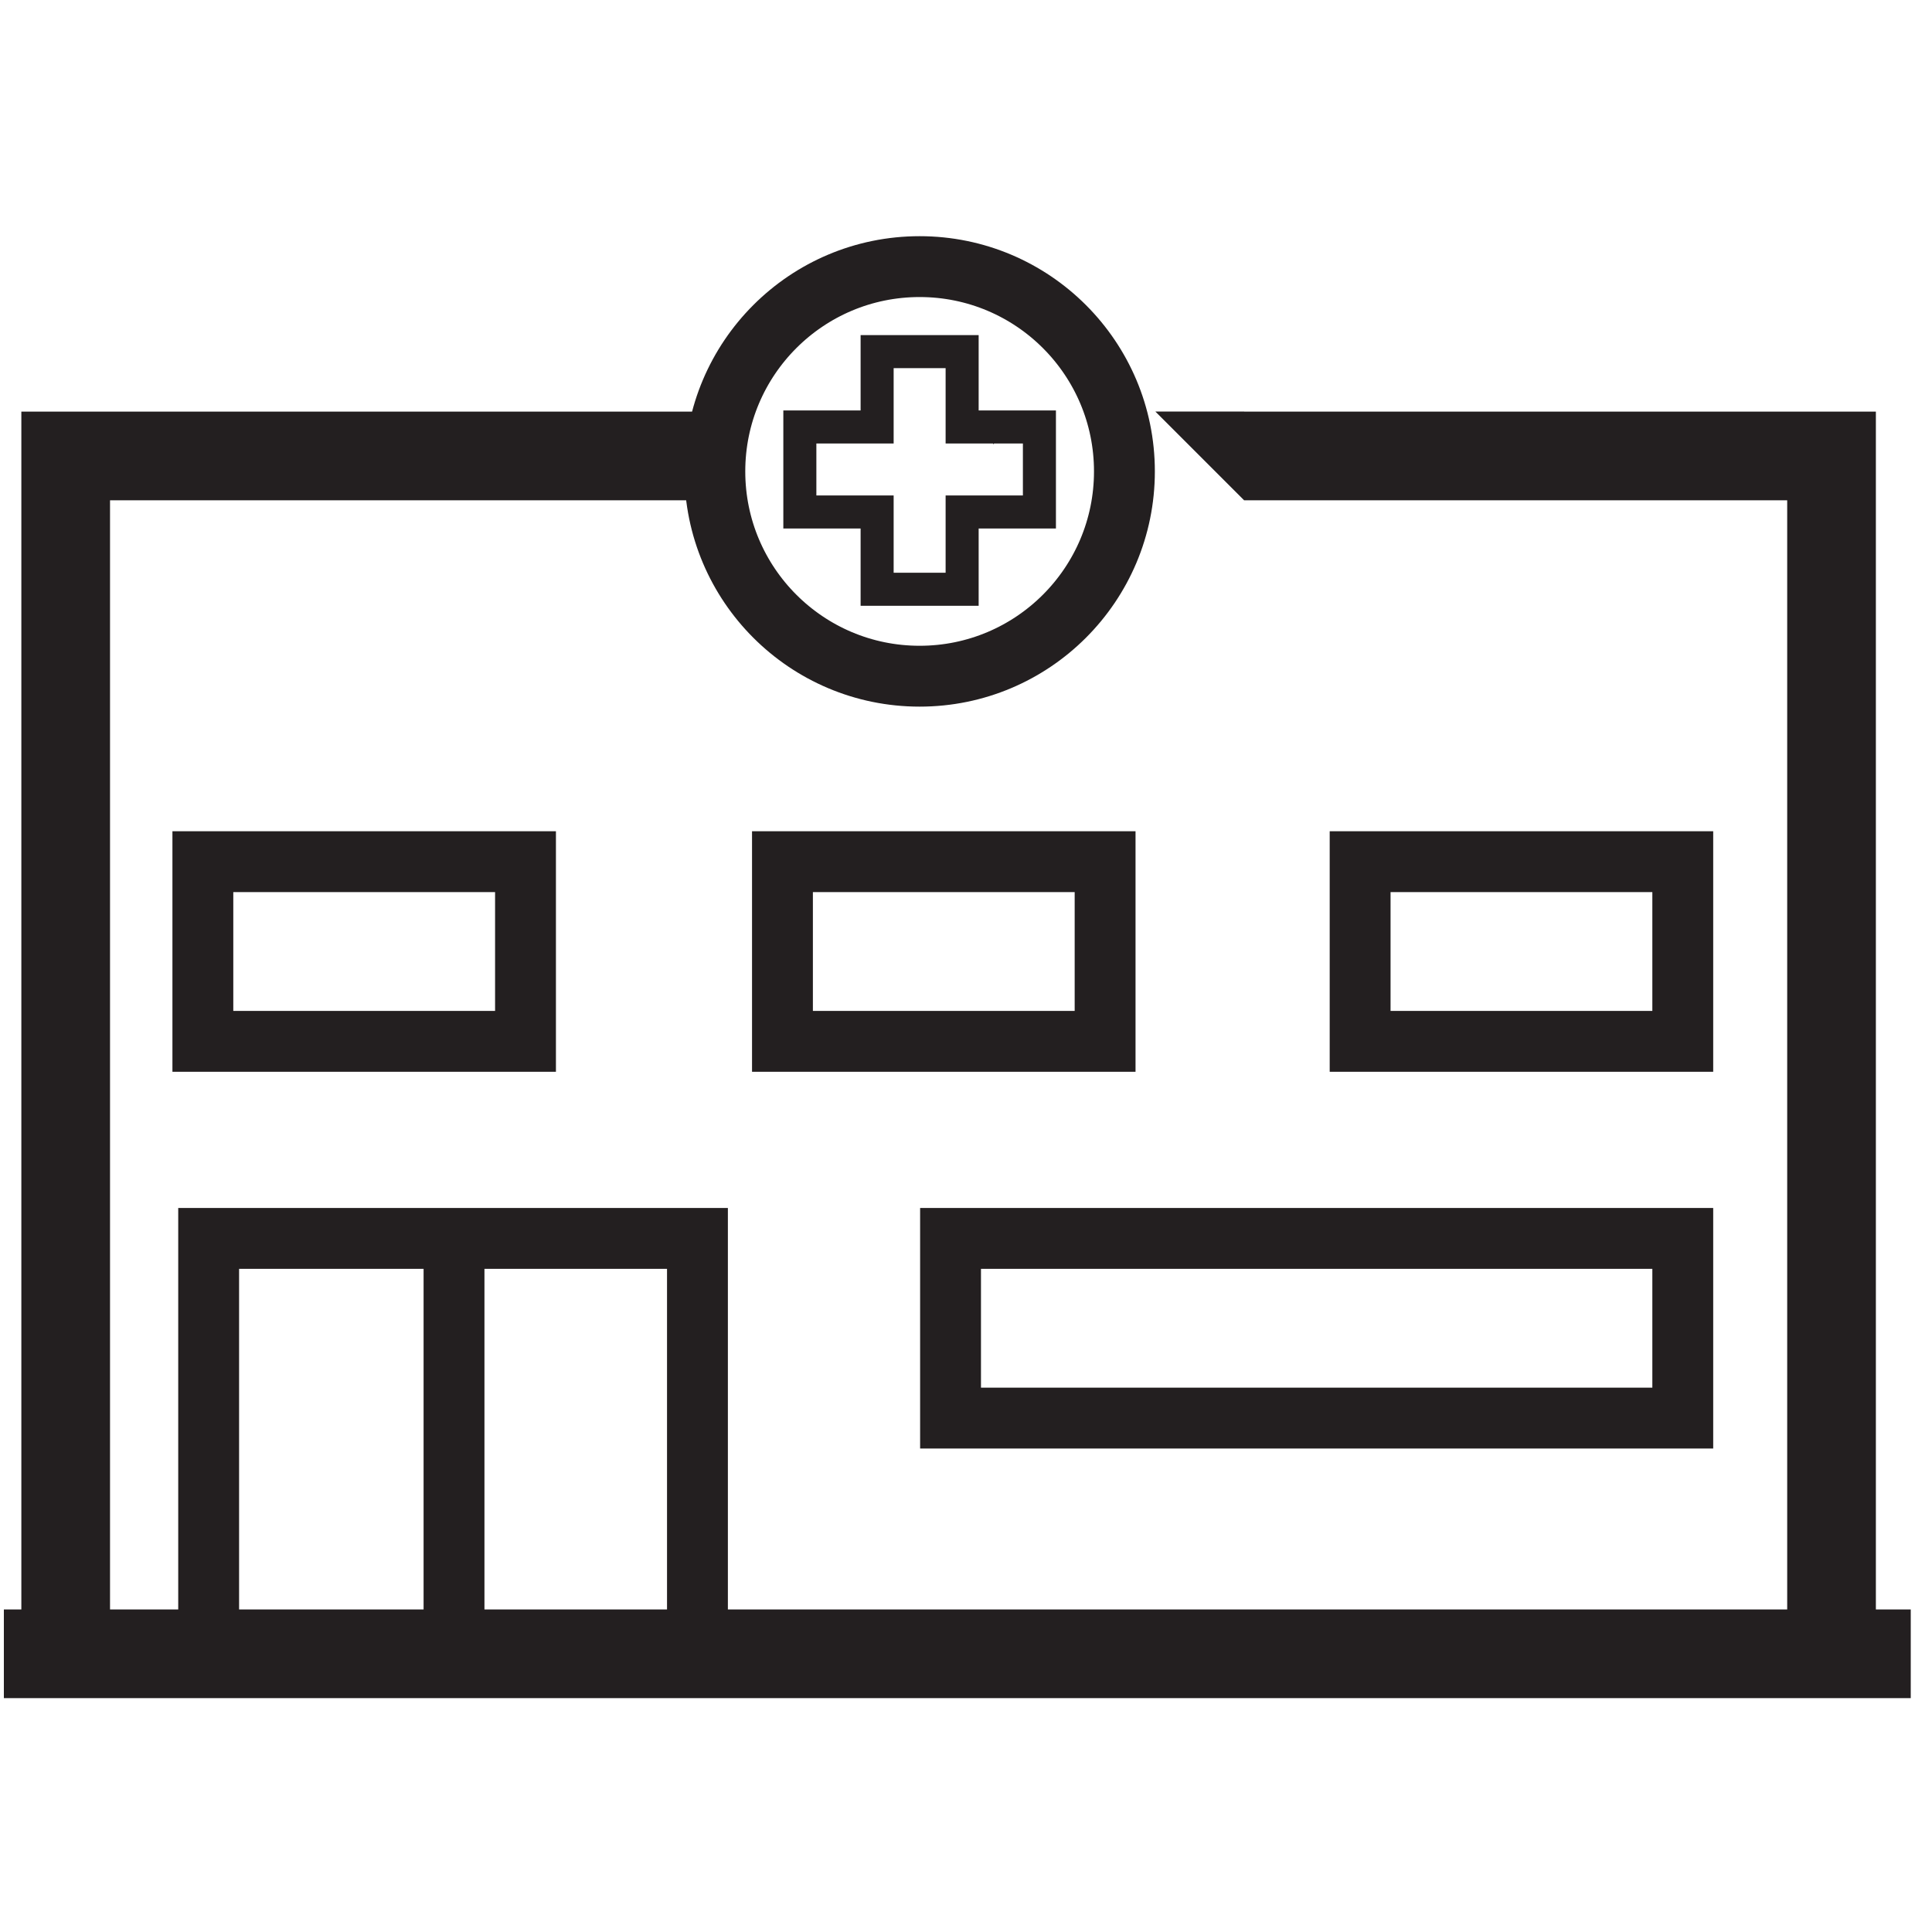
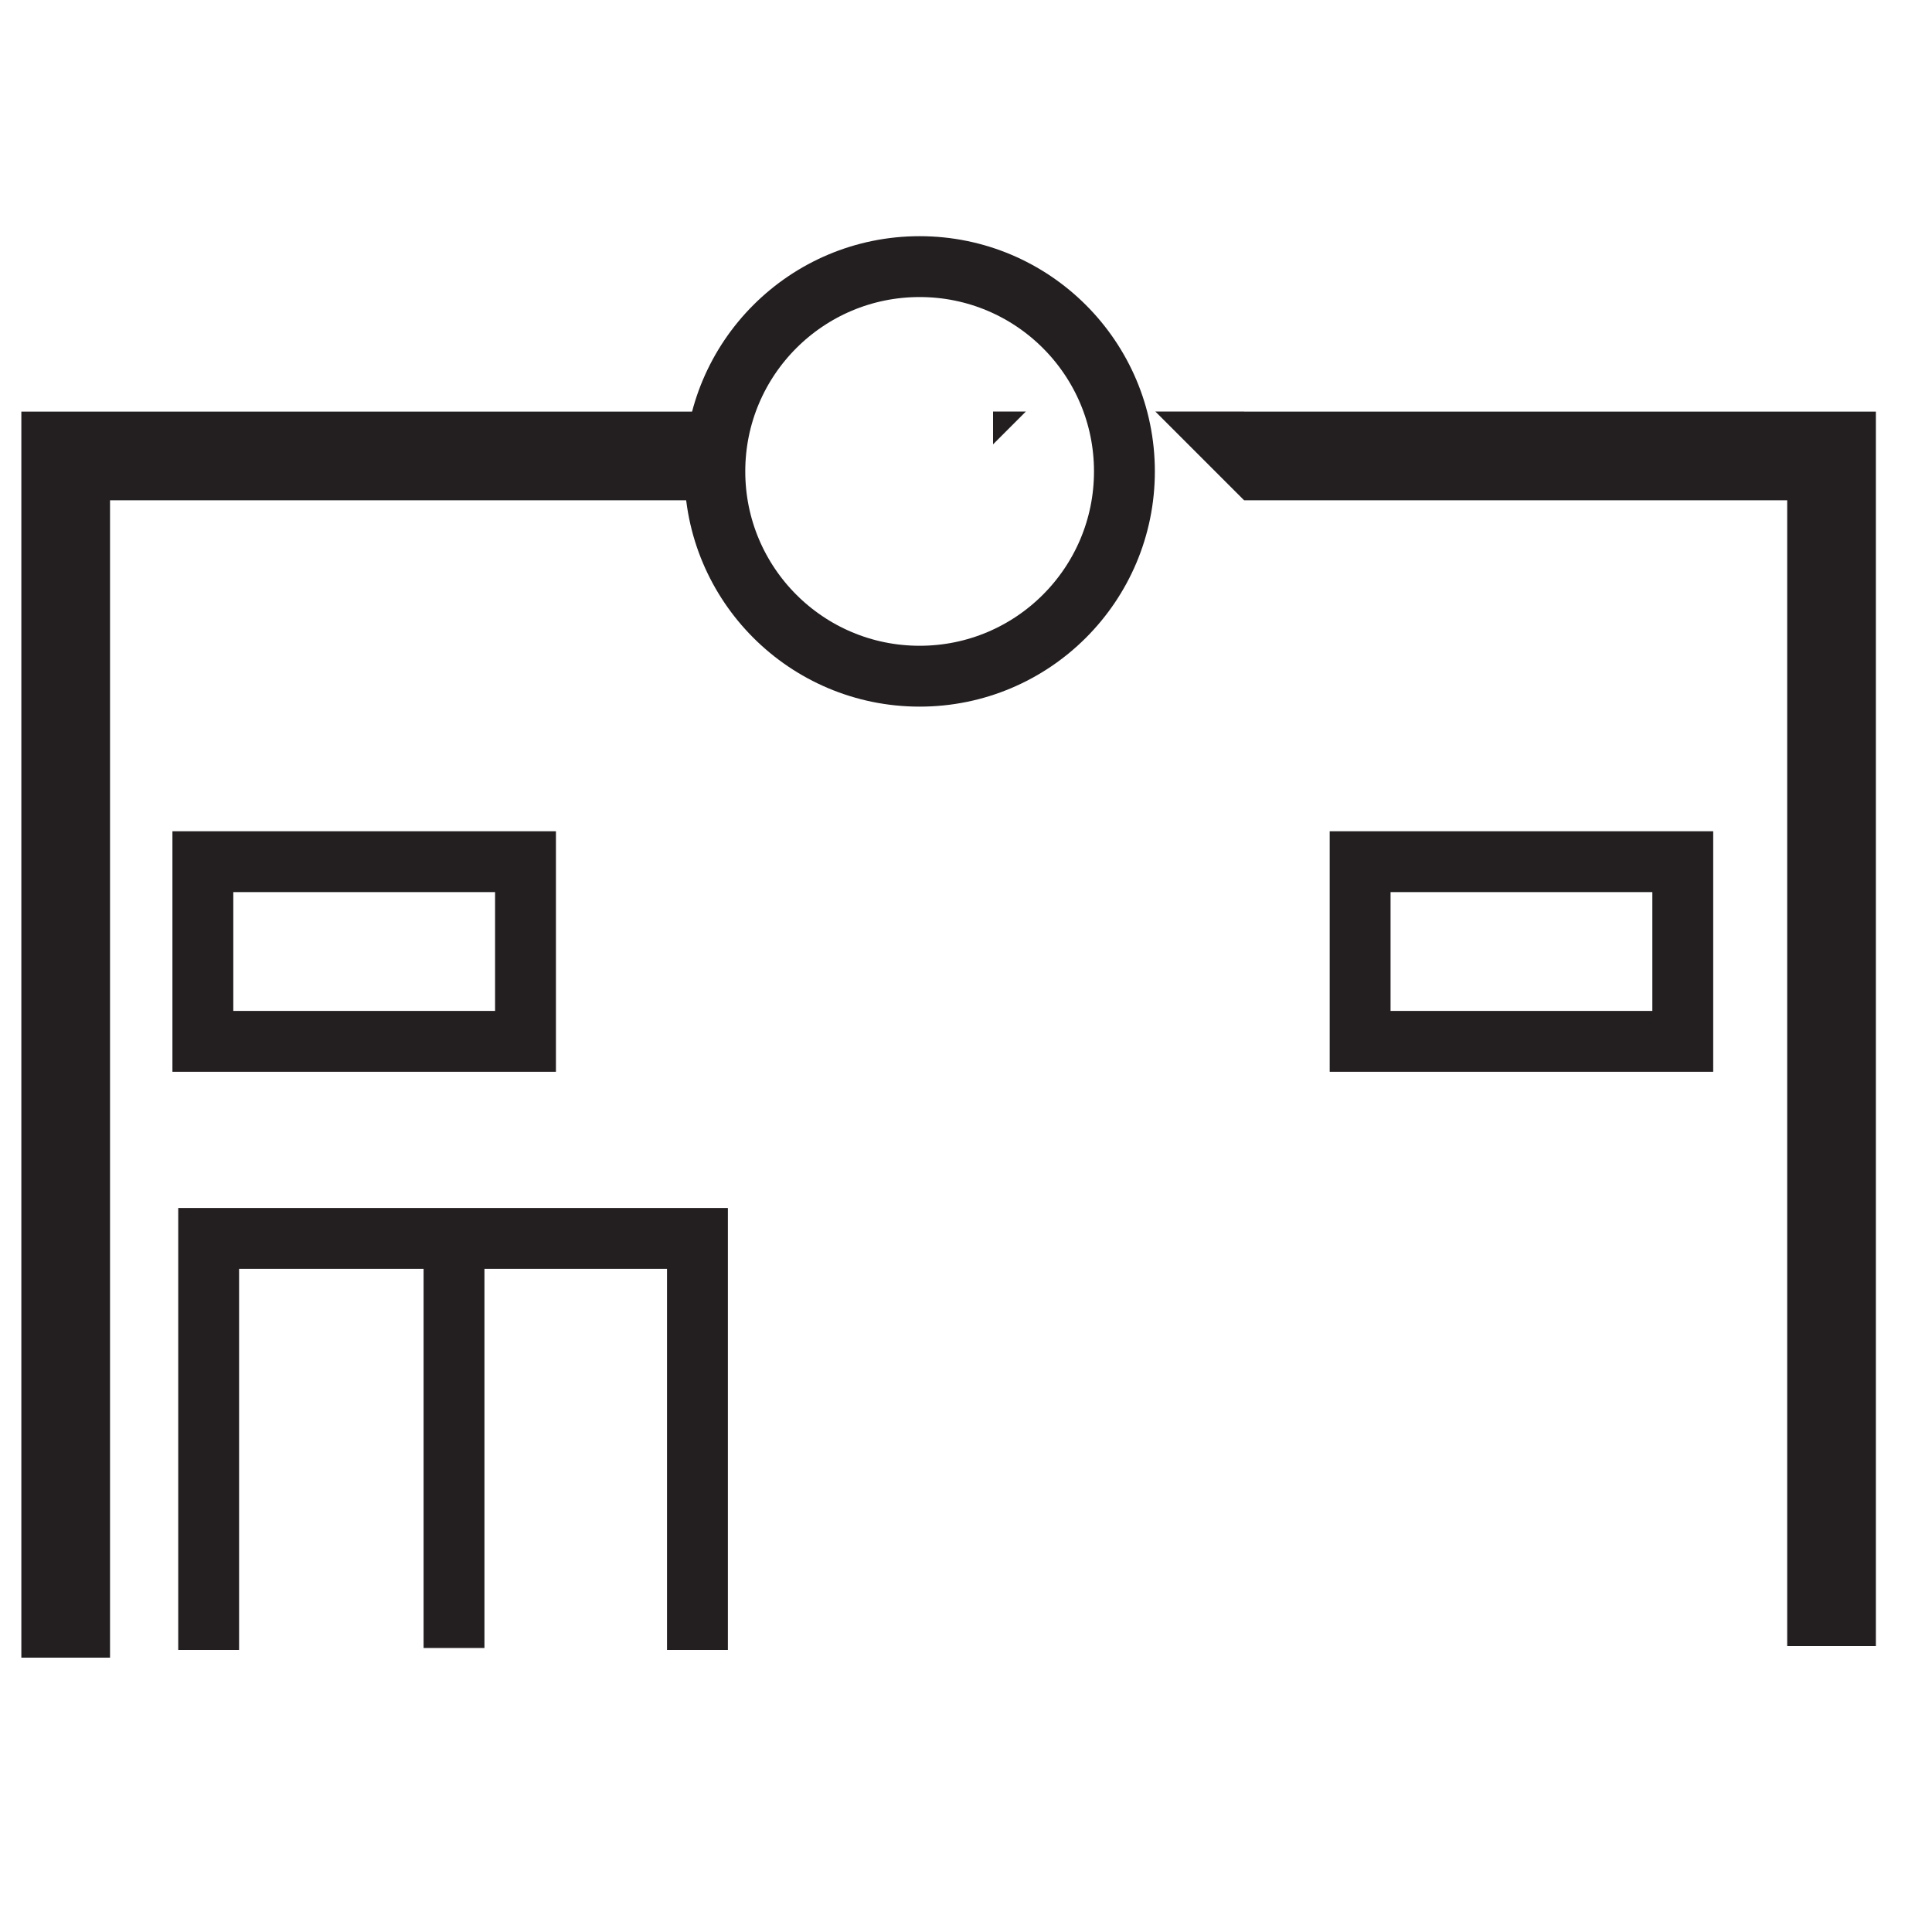
<svg xmlns="http://www.w3.org/2000/svg" version="1.1" id="Layer_1" x="0px" y="0px" viewBox="0 0 100 100" style="enable-background:new 0 0 100 100;" xml:space="preserve">
  <style type="text/css">
	.st0{fill:none;stroke:#231F20;stroke-width:4.59;stroke-miterlimit:22.93;}
	.st1{fill:#231F20;}
	.st2{fill:none;stroke:#231F20;stroke-width:3.15;stroke-miterlimit:22.93;}
	.st3{fill:none;stroke:#231F20;stroke-width:1.71;stroke-miterlimit:22.93;}
</style>
  <polyline class="st0" points="36.9,23.6 3.4,23.6 3.4,85.8 " />
  <polyline class="st0" points="94.8,85.2 94.8,23.6 64.4,23.6 " />
  <polygon class="st1" points="59.8,21.3 64.4,21.3 64.4,25.9 " />
  <rect x="10.5" y="44.6" class="st2" width="16.7" height="9.3" />
-   <rect x="40.5" y="44.6" class="st2" width="16.7" height="9.3" />
-   <rect x="49.2" y="64.1" class="st2" width="37.9" height="9.3" />
  <rect x="70.4" y="44.6" class="st2" width="16.7" height="9.3" />
-   <line class="st0" x1="0.2" y1="85.6" x2="98.9" y2="85.6" />
  <polyline class="st2" points="36.1,85.4 36.1,64.1 10.8,64.1 10.8,85.4 " />
  <line class="st2" x1="23.5" y1="64.2" x2="23.5" y2="85.3" />
  <circle class="st2" cx="47.6" cy="24.4" r="10.6" />
-   <polygon class="st3" points="51.4,22.1 53.8,22.1 53.8,26.5 49.8,26.5 49.8,30.5 45.4,30.5 45.4,26.5 41.4,26.5 41.4,22.1   45.4,22.1 45.4,18.2 49.8,18.2 49.8,22.1 " />
  <polygon class="st1" points="51.4,23 51.4,21.3 53.1,21.3 " />
</svg>